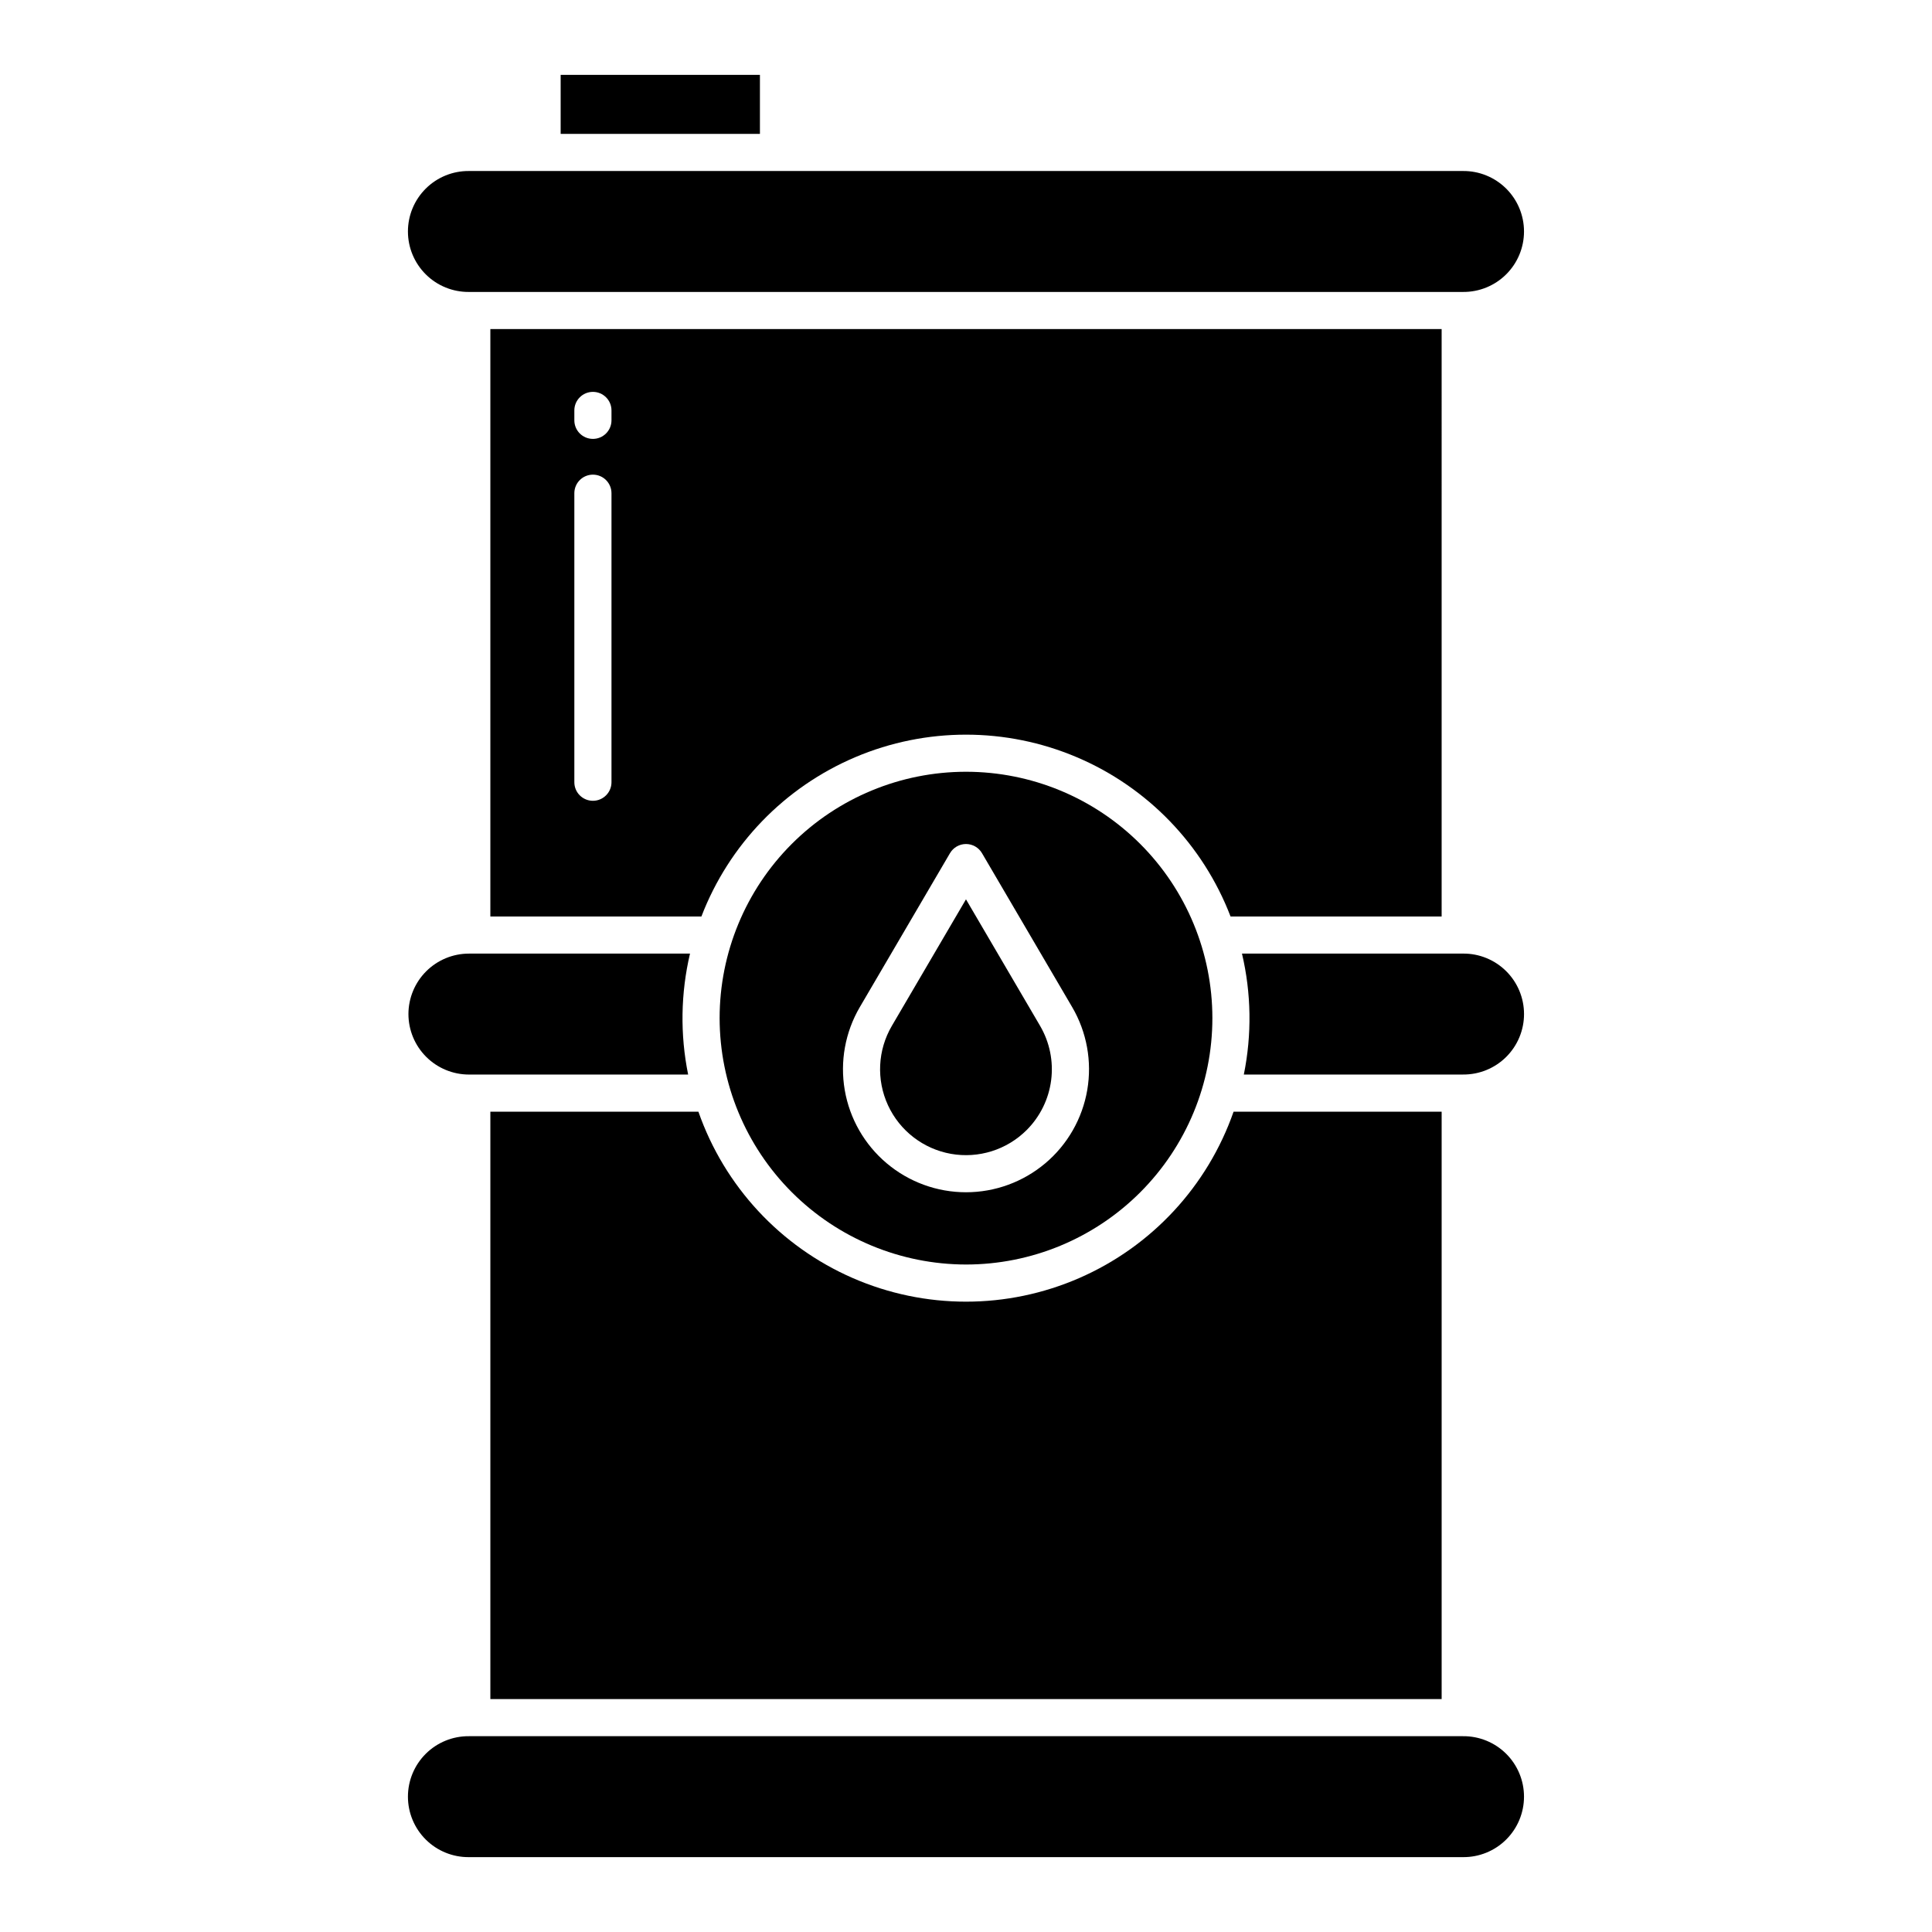
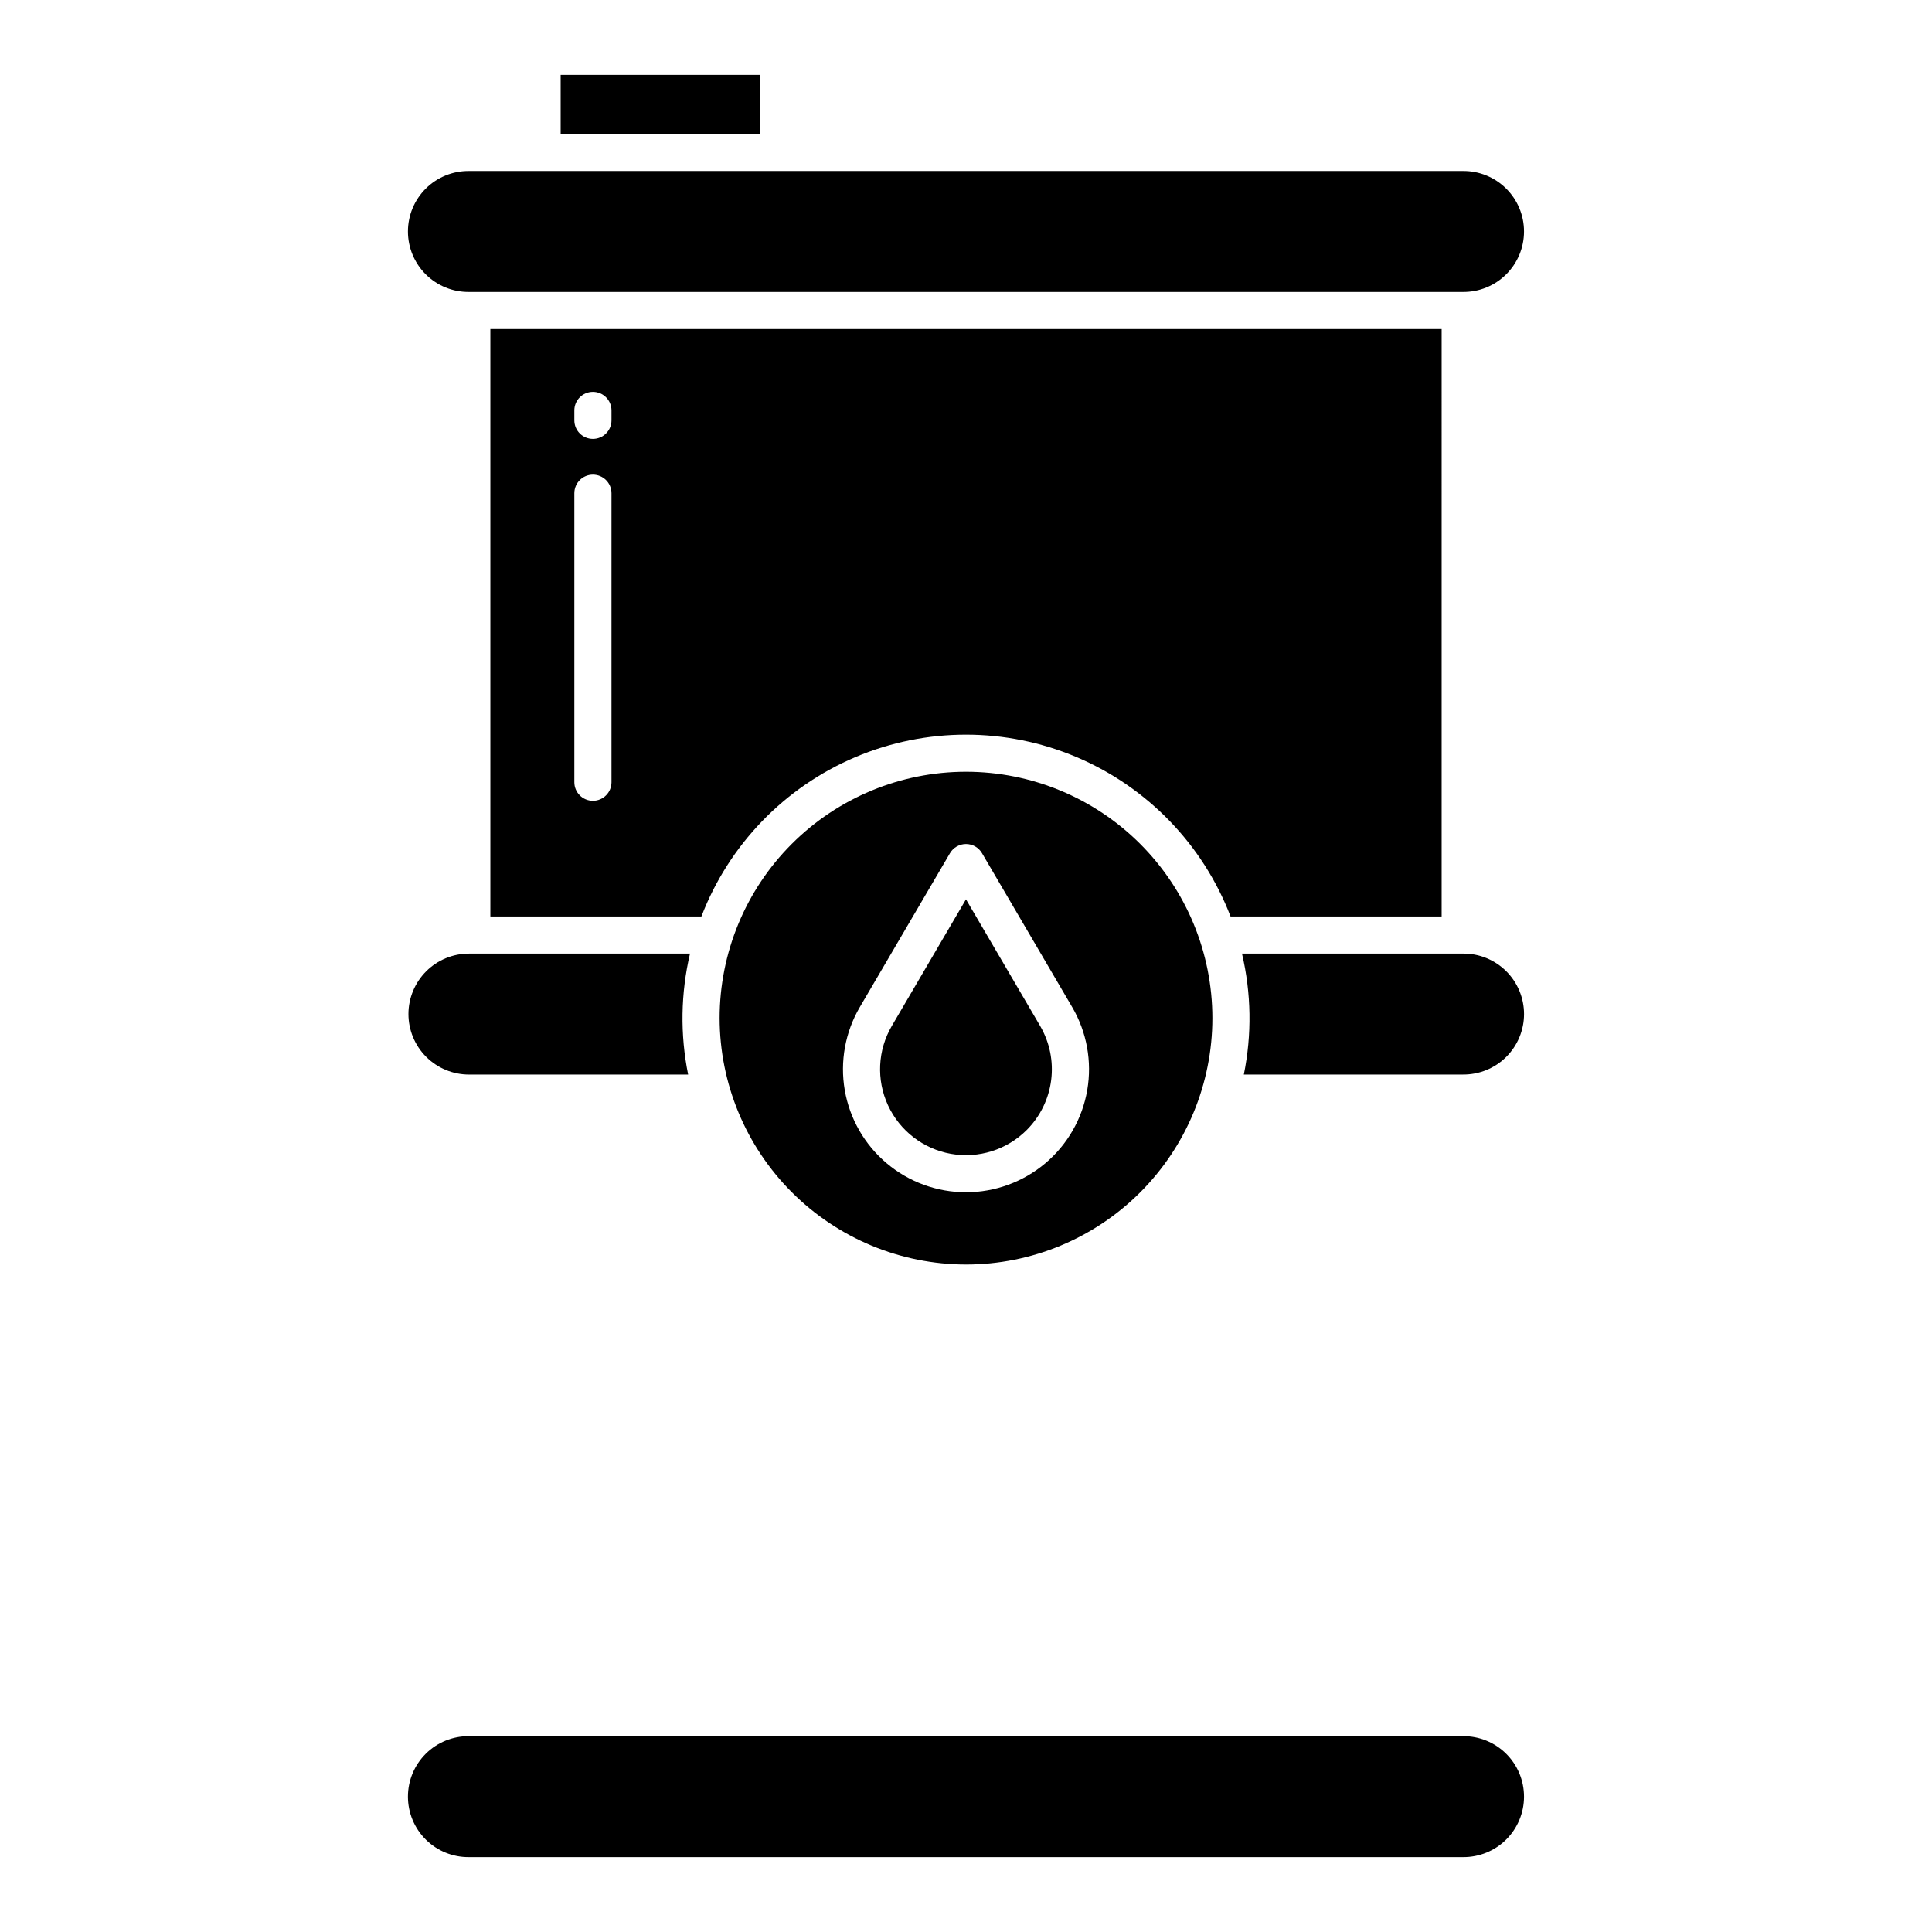
<svg xmlns="http://www.w3.org/2000/svg" fill="#000000" width="800px" height="800px" version="1.1" viewBox="144 144 512 512">
  <g>
    <path d="m400 479.11c17.316 0 33.922-6.879 46.168-19.125 12.242-12.246 19.125-28.852 19.125-46.168 0-17.316-6.883-33.926-19.125-46.168-12.246-12.246-28.852-19.125-46.168-19.125s-33.926 6.879-46.172 19.125c-12.242 12.242-19.121 28.852-19.121 46.168 0.02 17.309 6.902 33.906 19.145 46.148 12.238 12.238 28.836 19.125 46.148 19.145zm-28.133-68.227 23.887-40.777c0.883-1.508 2.5-2.434 4.246-2.434s3.359 0.926 4.242 2.434l23.887 40.777v-0.004c3.887 6.637 5.305 14.43 4 22.008-1.305 7.574-5.242 14.449-11.121 19.402-5.879 4.953-13.32 7.672-21.008 7.672-7.691 0-15.129-2.719-21.008-7.672-5.883-4.953-9.82-11.828-11.125-19.402-1.301-7.578 0.113-15.371 4-22.008z" />
    <path d="m416.09 443.46c3.559-3.562 5.836-8.203 6.477-13.195 0.641-4.996-0.391-10.059-2.934-14.406l-19.637-33.527-19.641 33.527c-3.766 6.426-4.148 14.281-1.031 21.039 3.117 6.762 9.344 11.57 16.672 12.879 7.328 1.305 14.832-1.051 20.094-6.316z" />
-     <path d="m273.95 438.61v155.67h252.1v-155.67h-55.141c-6.894 19.734-21.699 35.707-40.859 44.07-19.164 8.367-40.941 8.367-60.102 0-19.16-8.363-33.969-24.336-40.863-44.07z" />
    <path d="m531.73 189.32h-263.47c-4.273-0.035-8.383 1.641-11.414 4.648-3.031 3.008-4.738 7.106-4.738 11.375 0 4.273 1.707 8.367 4.738 11.375 3.031 3.012 7.141 4.684 11.414 4.652h263.47c4.269 0.031 8.379-1.641 11.41-4.652 3.035-3.008 4.738-7.102 4.738-11.375 0-4.269-1.703-8.367-4.738-11.375-3.031-3.008-7.141-4.684-11.41-4.648z" />
    <path d="m292.58 163.84h52.809v15.641h-52.809z" />
    <path d="m252.24 412.74c0.004 4.25 1.695 8.324 4.699 11.328s7.078 4.695 11.328 4.699h58.098c-2.148-10.594-1.98-21.527 0.492-32.051h-58.59c-4.25 0.004-8.324 1.691-11.328 4.695-3.004 3.008-4.695 7.082-4.699 11.328z" />
    <path d="m526.05 231.21h-252.1v155.67h55.93c7.301-19.02 22.016-34.258 40.77-42.219 18.754-7.957 39.938-7.957 58.691 0 18.754 7.961 33.469 23.199 40.77 42.219h55.938zm-220 120.09c0 2.715-2.203 4.918-4.922 4.918s-4.922-2.203-4.922-4.918v-76.59c0-2.719 2.203-4.922 4.922-4.922s4.922 2.203 4.922 4.922zm0-95.906c0 2.715-2.203 4.918-4.922 4.918s-4.922-2.203-4.922-4.918v-2.625c0-2.715 2.203-4.918 4.922-4.918s4.922 2.203 4.922 4.918z" />
    <path d="m531.73 396.71h-58.594c2.477 10.523 2.644 21.457 0.492 32.051h58.102c4.269 0.031 8.379-1.641 11.414-4.652 3.031-3.008 4.738-7.102 4.738-11.375 0-4.269-1.707-8.367-4.738-11.375-3.035-3.008-7.144-4.684-11.414-4.648z" />
    <path d="m531.73 604.11h-263.47c-4.273-0.035-8.383 1.641-11.414 4.648-3.031 3.008-4.738 7.106-4.738 11.375 0 4.273 1.707 8.367 4.738 11.379 3.031 3.008 7.141 4.68 11.414 4.648h263.47c4.269 0.031 8.379-1.641 11.41-4.648 3.035-3.012 4.738-7.106 4.738-11.379 0-4.269-1.703-8.367-4.738-11.375-3.031-3.008-7.141-4.684-11.41-4.648z" />
  </g>
</svg>